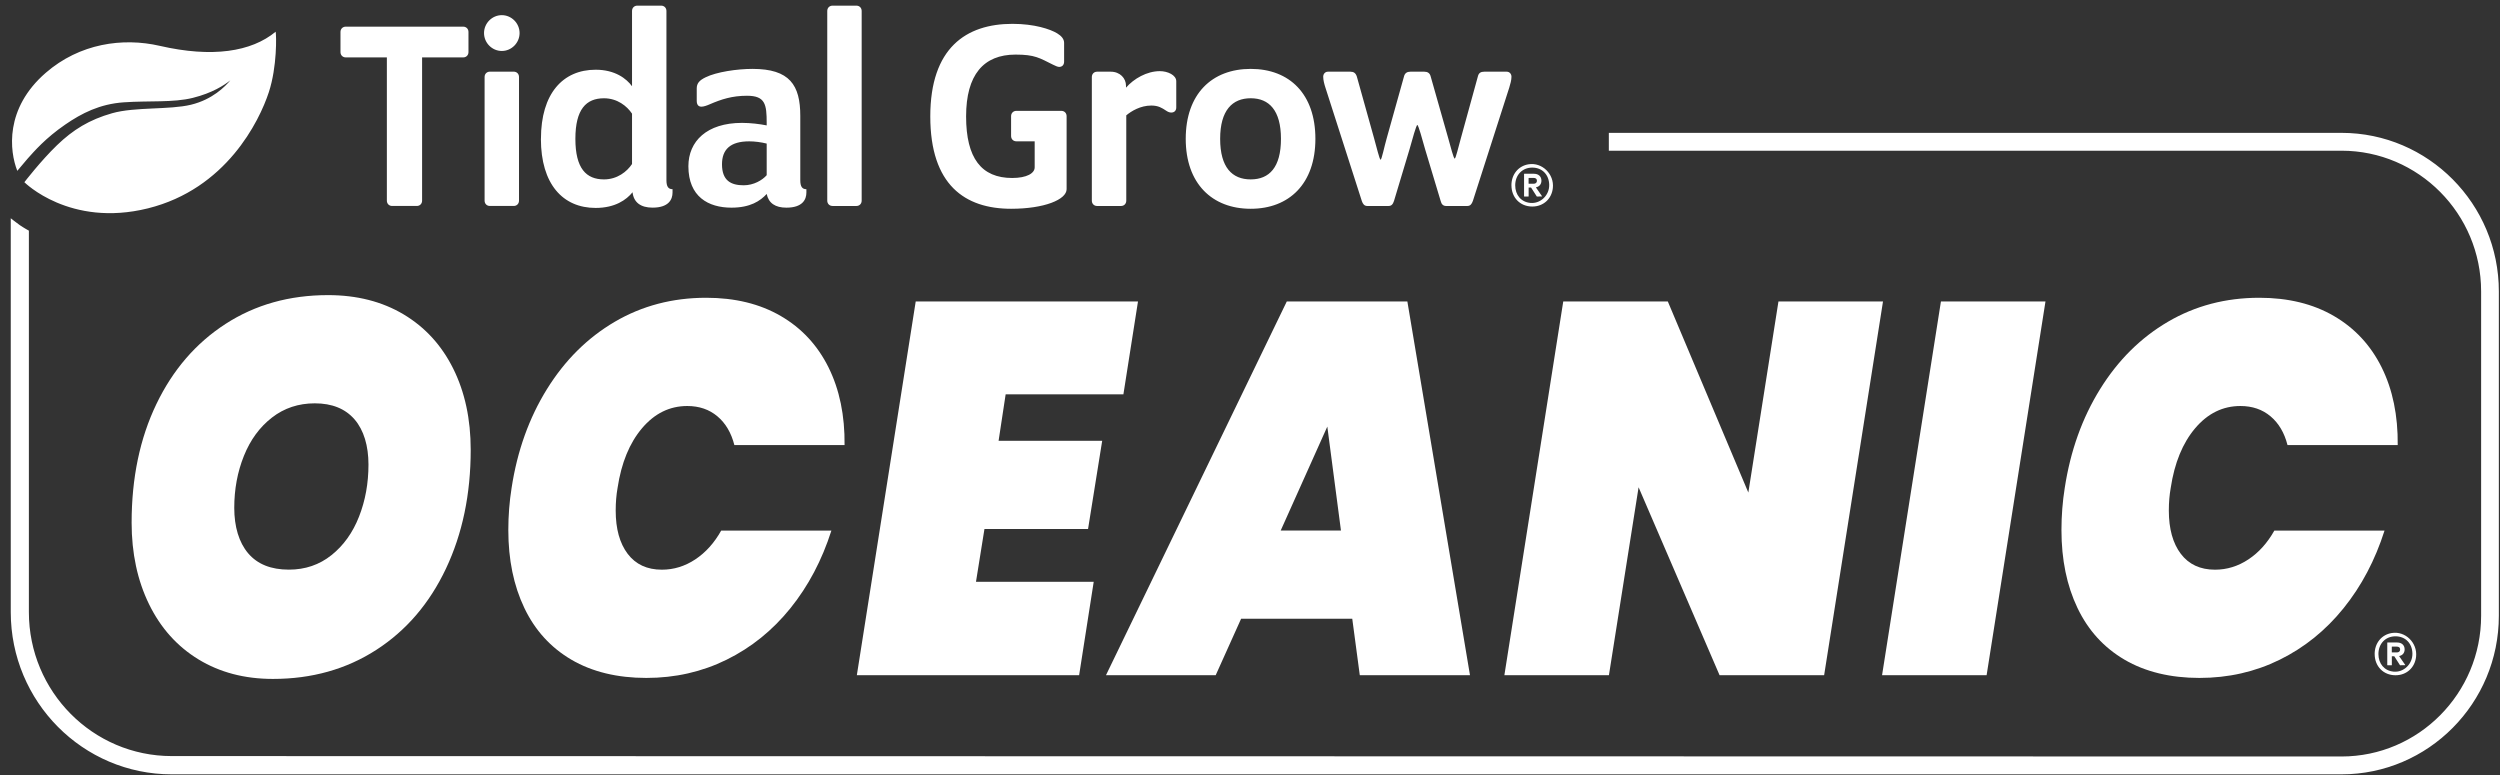
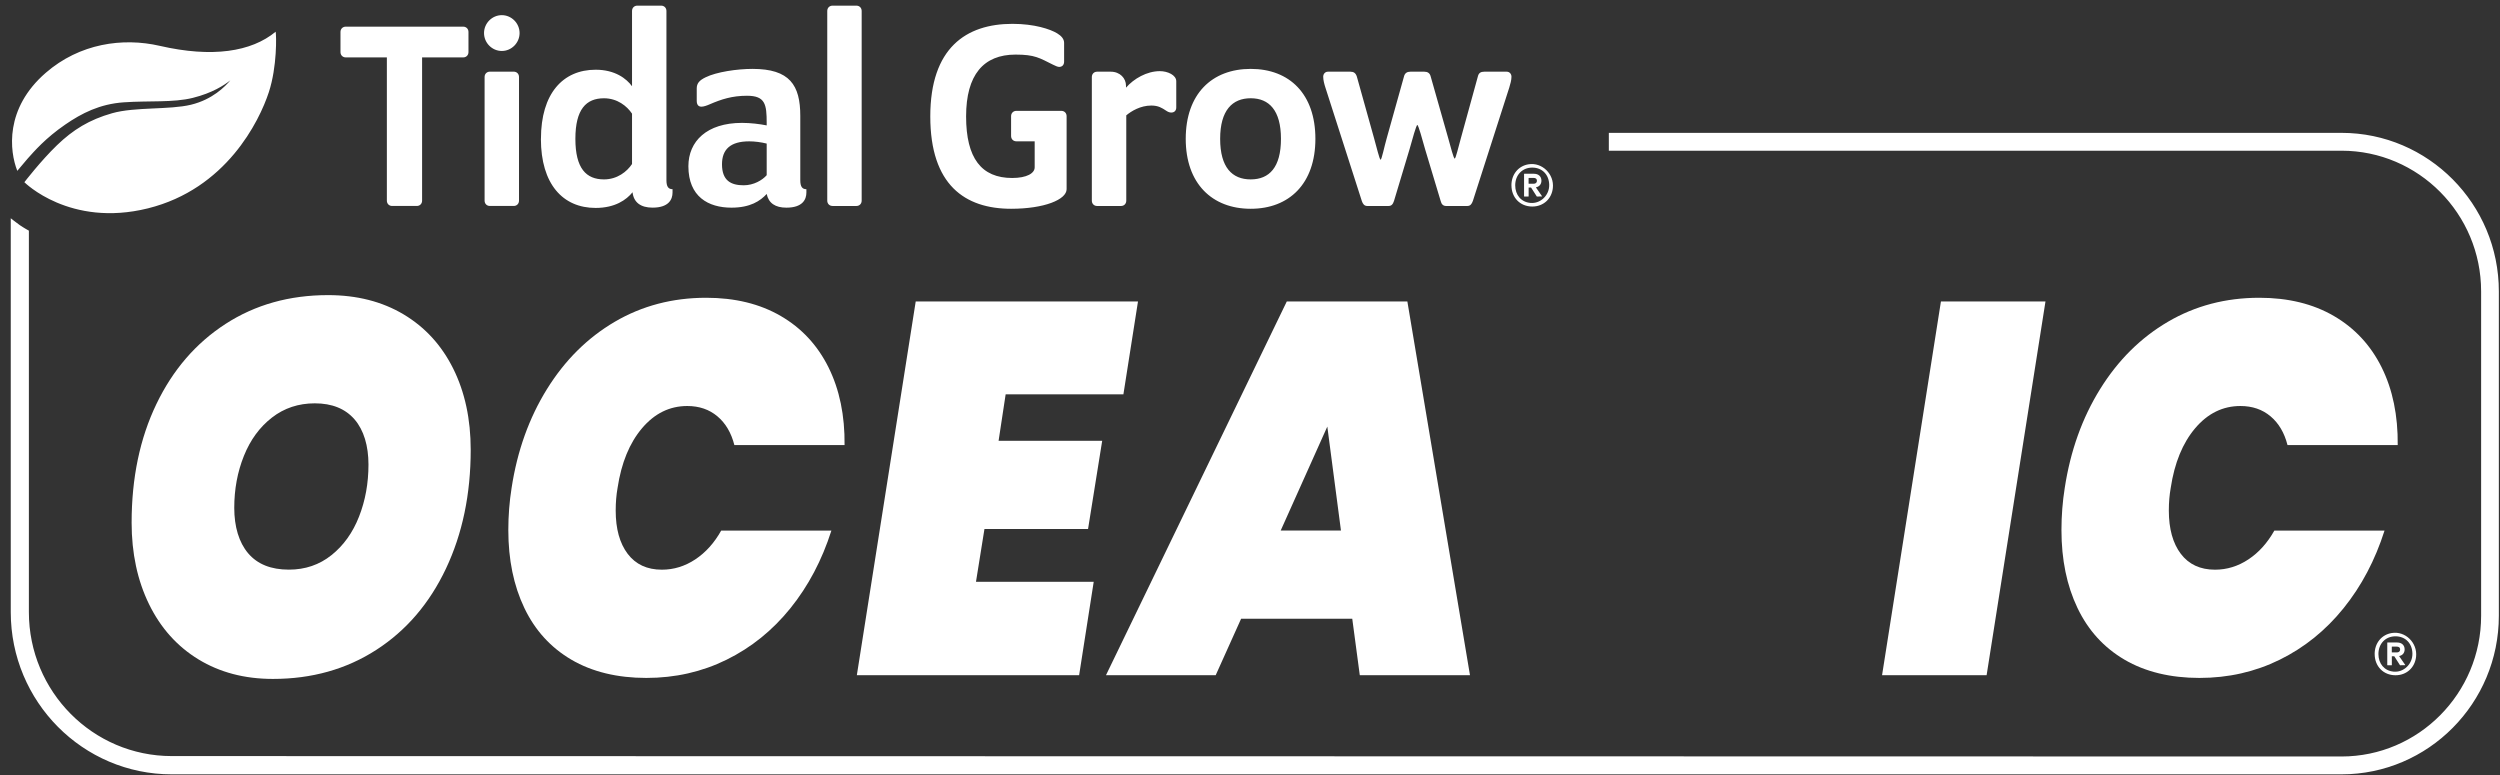
<svg xmlns="http://www.w3.org/2000/svg" width="216" height="67" viewBox="0 0 216 67" fill="none">
  <rect x="0" y="0" width="216" height="67" fill="#333333" stroke="none" />
  <path d="M14.838 66.903C7.157 66.903 0.929 60.629 0.929 52.887V18.857C0.929 18.857 1.416 19.247 1.708 19.45C2.048 19.686 2.495 19.929 2.495 19.929V52.887C2.495 59.756 8.022 65.325 14.838 65.325L202.307 65.361C208.958 65.361 214.369 59.908 214.369 53.206V25.175C214.369 18.473 208.958 13.021 202.307 13.021H139.003V11.479H202.307C209.802 11.479 215.9 17.623 215.9 25.175V53.206C215.9 60.759 209.802 66.903 202.307 66.903M117.658 17.361C117.753 17.627 117.874 17.797 118.138 17.797H119.962C120.225 17.797 120.345 17.652 120.442 17.361L121.786 12.889C122.025 12.042 122.362 10.8 122.457 10.8C122.552 10.8 122.889 12.042 123.128 12.889L124.472 17.361C124.544 17.652 124.689 17.797 124.952 17.797H126.776C127.04 17.797 127.159 17.627 127.256 17.361L130.399 7.572C130.496 7.257 130.591 6.918 130.591 6.63C130.591 6.389 130.424 6.194 130.183 6.194H128.24C127.952 6.194 127.76 6.292 127.688 6.605L126.224 11.924C126.008 12.673 125.783 13.701 125.686 13.701C125.589 13.701 125.335 12.675 125.121 11.924L123.61 6.605C123.538 6.315 123.346 6.194 123.058 6.194H121.858C121.57 6.194 121.378 6.315 121.306 6.605L119.818 11.924C119.602 12.673 119.38 13.796 119.283 13.796C119.186 13.796 118.93 12.673 118.714 11.924L117.228 6.605C117.131 6.315 116.964 6.194 116.676 6.194H114.733C114.494 6.194 114.325 6.387 114.325 6.63C114.325 6.92 114.422 7.283 114.517 7.572L117.66 17.361H117.658ZM102.447 11.995C102.447 8.126 104.701 5.952 108.061 5.952C111.42 5.952 113.65 8.128 113.65 11.995C113.65 15.861 111.396 18.038 108.061 18.038C104.726 18.038 102.447 15.861 102.447 11.995ZM105.421 11.995C105.421 14.461 106.453 15.5 108.061 15.5C109.668 15.5 110.675 14.461 110.675 11.995C110.675 9.528 109.644 8.489 108.061 8.489C106.477 8.489 105.421 9.528 105.421 11.995ZM206.26 57.463V55.528C206.26 55.528 206.268 55.511 206.277 55.511H207.106C207.506 55.511 207.76 55.74 207.76 56.107C207.76 56.41 207.587 56.617 207.303 56.678C207.292 56.68 207.286 56.693 207.294 56.703L207.807 57.444C207.815 57.455 207.807 57.471 207.794 57.471L207.371 57.478C207.371 57.478 207.36 57.476 207.358 57.471L206.869 56.706C206.869 56.706 206.861 56.699 206.856 56.699H206.655V57.461C206.655 57.461 206.647 57.478 206.638 57.478H206.279C206.279 57.478 206.262 57.471 206.262 57.461L206.26 57.463ZM206.651 56.353C206.651 56.353 206.658 56.37 206.668 56.37H207.079C207.242 56.37 207.369 56.298 207.369 56.114C207.369 55.931 207.242 55.868 207.079 55.868H206.668C206.668 55.868 206.651 55.875 206.651 55.885V56.355V56.353ZM205.17 56.508C205.17 55.566 205.767 54.834 206.649 54.693C207.826 54.502 208.877 55.541 208.75 56.737C208.651 57.673 207.94 58.342 206.971 58.342C205.917 58.342 205.172 57.562 205.172 56.51L205.17 56.508ZM205.496 56.508C205.496 57.339 206.004 57.954 206.801 58.029C207.69 58.115 208.454 57.36 208.433 56.46C208.414 55.596 207.836 54.977 206.969 54.977C206.103 54.977 205.496 55.619 205.496 56.508ZM2.396 13.695C2.958 13.072 3.93 11.934 5.648 10.755C7.053 9.79 8.613 8.984 10.703 8.84C12.876 8.689 14.963 8.879 16.658 8.456C18.353 8.034 19.369 7.362 19.902 6.941C19.445 7.478 18.363 8.596 16.499 9.049C14.635 9.501 11.658 9.224 9.69 9.782C7.722 10.34 6.314 11.206 4.922 12.549C3.53 13.892 2.106 15.743 2.106 15.743C2.106 15.743 6.02 19.677 12.777 18.003C19.534 16.328 22.405 10.478 23.228 7.962C23.954 5.741 23.878 3.025 23.817 2.74C21.715 4.482 18.327 5.002 13.812 3.963C10.593 3.221 6.879 3.758 3.961 6.284C0.385 9.377 0.827 13.066 1.494 14.761C1.684 14.53 2.233 13.875 2.396 13.695ZM42.324 6.192C42.061 6.192 41.869 6.385 41.869 6.651V17.336C41.869 17.602 42.061 17.795 42.324 17.795H44.387C44.651 17.795 44.842 17.602 44.842 17.336V6.651C44.842 6.385 44.651 6.192 44.387 6.192H42.324ZM43.356 4.404C44.196 4.404 44.892 3.703 44.892 2.857C44.892 2.01 44.196 1.309 43.356 1.309C42.516 1.309 41.82 2.01 41.82 2.857C41.82 3.703 42.516 4.404 43.356 4.404ZM46.738 11.995C46.738 8.078 48.634 6.024 51.465 6.024C53.145 6.024 54.129 6.798 54.607 7.451V0.946C54.607 0.681 54.798 0.488 55.062 0.488H57.125C57.388 0.488 57.58 0.681 57.58 0.946V15.571C57.58 16.127 57.748 16.345 58.107 16.345V16.635C58.107 17.239 57.771 17.94 56.379 17.94C55.348 17.94 54.749 17.48 54.652 16.61C54.125 17.264 53.141 17.965 51.461 17.965C48.63 17.965 46.734 15.909 46.734 11.995H46.738ZM49.713 11.995C49.713 14.557 50.648 15.5 52.184 15.5C53.334 15.5 54.174 14.824 54.607 14.171V9.82C54.174 9.167 53.334 8.491 52.184 8.491C50.648 8.491 49.713 9.433 49.713 11.996V11.995ZM29.873 4.96H33.425V17.336C33.425 17.602 33.616 17.795 33.88 17.795H36.014C36.278 17.795 36.469 17.602 36.469 17.336V4.96H40.021C40.284 4.96 40.476 4.767 40.476 4.502V2.761C40.476 2.496 40.284 2.303 40.021 2.303H29.873C29.61 2.303 29.418 2.496 29.418 2.761V4.502C29.418 4.767 29.61 4.96 29.873 4.96ZM87.356 18.038C90.234 18.038 92.155 17.241 92.155 16.345V10.036C92.155 9.771 91.964 9.578 91.7 9.578H87.813C87.55 9.578 87.358 9.771 87.358 10.036V11.752C87.358 12.018 87.55 12.21 87.813 12.21H89.396V14.459C89.396 14.967 88.725 15.378 87.453 15.378C84.789 15.378 83.471 13.662 83.471 10.059C83.471 6.456 84.983 4.717 87.741 4.717C89.421 4.717 89.804 5.008 90.98 5.589C91.171 5.686 91.387 5.782 91.507 5.782C91.77 5.782 91.939 5.612 91.939 5.323V3.703C91.939 3.365 91.698 3.099 91.34 2.881C90.741 2.518 89.374 2.06 87.478 2.06C83.471 2.06 80.377 4.139 80.377 10.061C80.377 15.984 83.377 18.038 87.358 18.038H87.356ZM94.792 17.797H96.855C97.119 17.797 97.31 17.604 97.31 17.338V9.966C97.743 9.603 98.533 9.119 99.47 9.119C100.094 9.119 100.405 9.337 100.742 9.555C100.886 9.652 101.03 9.725 101.197 9.725C101.461 9.725 101.629 9.555 101.629 9.289V7.018C101.629 6.487 100.886 6.147 100.213 6.147C99.085 6.147 97.959 6.8 97.286 7.574V7.404C97.286 6.775 96.781 6.194 95.966 6.194H94.79C94.527 6.194 94.335 6.387 94.335 6.653V17.338C94.335 17.604 94.527 17.797 94.79 17.797H94.792ZM71.93 17.797H73.993C74.257 17.797 74.448 17.604 74.448 17.338V0.946C74.448 0.681 74.257 0.488 73.993 0.488H71.93C71.667 0.488 71.475 0.681 71.475 0.946V17.336C71.475 17.602 71.667 17.795 71.93 17.795V17.797ZM66.242 10.835V10.617C66.242 9.022 66.123 8.273 64.54 8.273C63.245 8.273 62.308 8.586 61.349 8.999C61.085 9.119 60.797 9.217 60.606 9.217C60.342 9.217 60.198 9.047 60.198 8.709V7.644C60.198 7.209 60.414 6.943 60.966 6.678C61.901 6.217 63.677 5.952 65.019 5.952C68.233 5.952 69.145 7.354 69.145 10.013V15.573C69.145 16.129 69.314 16.347 69.672 16.347V16.637C69.672 17.241 69.337 17.942 67.945 17.942C66.986 17.942 66.409 17.556 66.242 16.758C65.691 17.361 64.826 17.942 63.196 17.942C61.205 17.942 59.477 16.998 59.477 14.364C59.477 12.212 61.061 10.617 64.108 10.617C64.851 10.617 65.643 10.715 66.242 10.835ZM66.242 12.405C65.763 12.285 65.211 12.212 64.731 12.212C63.101 12.212 62.38 12.914 62.38 14.195C62.38 15.598 63.148 16.009 64.252 16.009C65.116 16.009 65.859 15.573 66.242 15.137V12.405ZM131.679 16.966V15.03C131.679 15.03 131.687 15.013 131.696 15.013H132.525C132.925 15.013 133.179 15.242 133.179 15.609C133.179 15.913 133.006 16.119 132.722 16.181C132.711 16.183 132.705 16.196 132.712 16.205L133.226 16.947C133.234 16.958 133.226 16.973 133.213 16.973L132.79 16.981C132.79 16.981 132.779 16.979 132.777 16.973L132.288 16.209C132.288 16.209 132.28 16.202 132.274 16.202H132.074V16.964C132.074 16.964 132.066 16.981 132.056 16.981H131.698C131.698 16.981 131.681 16.973 131.681 16.964L131.679 16.966ZM132.07 15.858C132.07 15.858 132.077 15.875 132.087 15.875H132.498C132.661 15.875 132.788 15.802 132.788 15.619C132.788 15.435 132.661 15.372 132.498 15.372H132.087C132.087 15.372 132.07 15.38 132.07 15.39V15.86V15.858ZM130.587 16.011C130.587 15.069 131.184 14.337 132.066 14.195C133.243 14.005 134.294 15.044 134.167 16.24C134.068 17.176 133.357 17.845 132.388 17.845C131.334 17.845 130.589 17.065 130.589 16.012L130.587 16.011ZM130.915 16.011C130.915 16.842 131.423 17.457 132.219 17.531C133.109 17.617 133.873 16.863 133.852 15.963C133.833 15.099 133.255 14.48 132.388 14.48C131.522 14.48 130.915 15.122 130.915 16.011Z" fill="white" />
  <path d="M17.149 56.972C15.305 55.847 13.881 54.257 12.878 52.205C11.875 50.153 11.372 47.803 11.372 45.157C11.372 41.296 12.085 37.882 13.509 34.917C14.933 31.952 16.927 29.642 19.491 27.984C22.054 26.327 25.004 25.498 28.341 25.498C30.837 25.498 33.013 26.054 34.871 27.162C36.729 28.272 38.161 29.839 39.164 31.86C40.167 33.883 40.669 36.216 40.669 38.862C40.669 42.695 39.956 46.114 38.532 49.125C37.108 52.136 35.101 54.479 32.511 56.15C29.921 57.822 26.942 58.659 23.579 58.659C21.137 58.659 18.994 58.097 17.149 56.972ZM28.643 47.962C29.688 47.125 30.48 46.017 31.022 44.632C31.565 43.249 31.836 41.751 31.836 40.138C31.836 38.526 31.436 37.166 30.636 36.239C29.835 35.312 28.688 34.848 27.198 34.848C25.788 34.848 24.553 35.259 23.495 36.08C22.437 36.902 21.63 38.004 21.074 39.388C20.518 40.771 20.24 42.269 20.24 43.881C20.24 45.493 20.64 46.861 21.44 47.803C22.24 48.747 23.414 49.217 24.959 49.217C26.37 49.217 27.596 48.799 28.641 47.962H28.643Z" fill="white" />
  <path d="M47.258 33.618C48.805 31.125 50.758 29.185 53.116 27.802C55.477 26.419 58.107 25.727 61.009 25.727C63.505 25.727 65.655 26.253 67.458 27.302C69.261 28.35 70.637 29.833 71.587 31.749C72.537 33.666 72.998 35.901 72.971 38.455H63.45C63.178 37.391 62.689 36.562 61.984 35.97C61.279 35.377 60.41 35.079 59.381 35.079C57.862 35.079 56.559 35.717 55.475 36.995C54.39 38.274 53.685 39.991 53.359 42.15C53.251 42.76 53.196 43.413 53.196 44.112C53.196 45.694 53.541 46.94 54.233 47.853C54.925 48.764 55.907 49.221 57.183 49.221C58.215 49.221 59.178 48.925 60.073 48.331C60.968 47.738 61.713 46.909 62.31 45.845H71.832C71.018 48.399 69.837 50.635 68.292 52.551C66.747 54.467 64.908 55.95 62.778 56.999C60.649 58.048 58.336 58.573 55.841 58.573C53.346 58.573 51.161 58.048 49.372 56.999C47.582 55.95 46.224 54.46 45.303 52.528C44.38 50.596 43.919 48.354 43.919 45.799C43.919 44.554 44.014 43.337 44.203 42.15C44.692 38.958 45.709 36.115 47.256 33.62L47.258 33.618Z" fill="white" />
  <path d="M86.888 34.072L86.278 38.086H95.229L94.008 45.704H85.057L84.325 50.266H94.497L93.236 58.34H74.031L79.118 26.044H98.323L97.062 34.072H86.89H86.888Z" fill="white" />
  <path d="M116.835 53.459H107.232L105.035 58.34H95.555L111.18 26.044H121.596L127.007 58.34H117.486L116.835 53.459ZM115.859 45.841L114.68 36.856L110.651 45.841H115.859Z" fill="white" />
-   <path d="M157.605 58.34H148.572L141.574 42.1L139.011 58.34H129.978L135.065 26.044H144.098L151.056 42.557L153.659 26.044H162.692L157.605 58.34Z" fill="white" />
  <path d="M176.73 26.044L171.643 58.34H162.61L167.697 26.044H176.73Z" fill="white" />
  <path d="M181.449 33.618C182.996 31.125 184.949 29.185 187.308 27.802C189.668 26.419 192.298 25.727 195.201 25.727C197.696 25.727 199.846 26.253 201.649 27.302C203.452 28.35 204.829 29.833 205.779 31.749C206.729 33.666 207.189 35.901 207.163 38.455H197.641C197.37 37.391 196.881 36.562 196.175 35.97C195.47 35.377 194.602 35.079 193.572 35.079C192.054 35.079 190.751 35.717 189.666 36.995C188.582 38.274 187.877 39.991 187.551 42.15C187.442 42.76 187.387 43.413 187.387 44.112C187.387 45.694 187.733 46.94 188.425 47.853C189.117 48.764 190.099 49.221 191.375 49.221C192.406 49.221 193.369 48.925 194.264 48.331C195.159 47.738 195.904 46.909 196.502 45.845H206.023C205.21 48.399 204.029 50.635 202.483 52.551C200.938 54.467 199.099 55.95 196.97 56.999C194.841 58.048 192.528 58.573 190.032 58.573C187.537 58.573 185.353 58.048 183.563 56.999C181.773 55.95 180.416 54.46 179.494 52.528C178.571 50.596 178.11 48.354 178.11 45.799C178.11 44.554 178.205 43.337 178.395 42.15C178.884 38.958 179.9 36.115 181.447 33.62L181.449 33.618Z" fill="white" />
</svg>